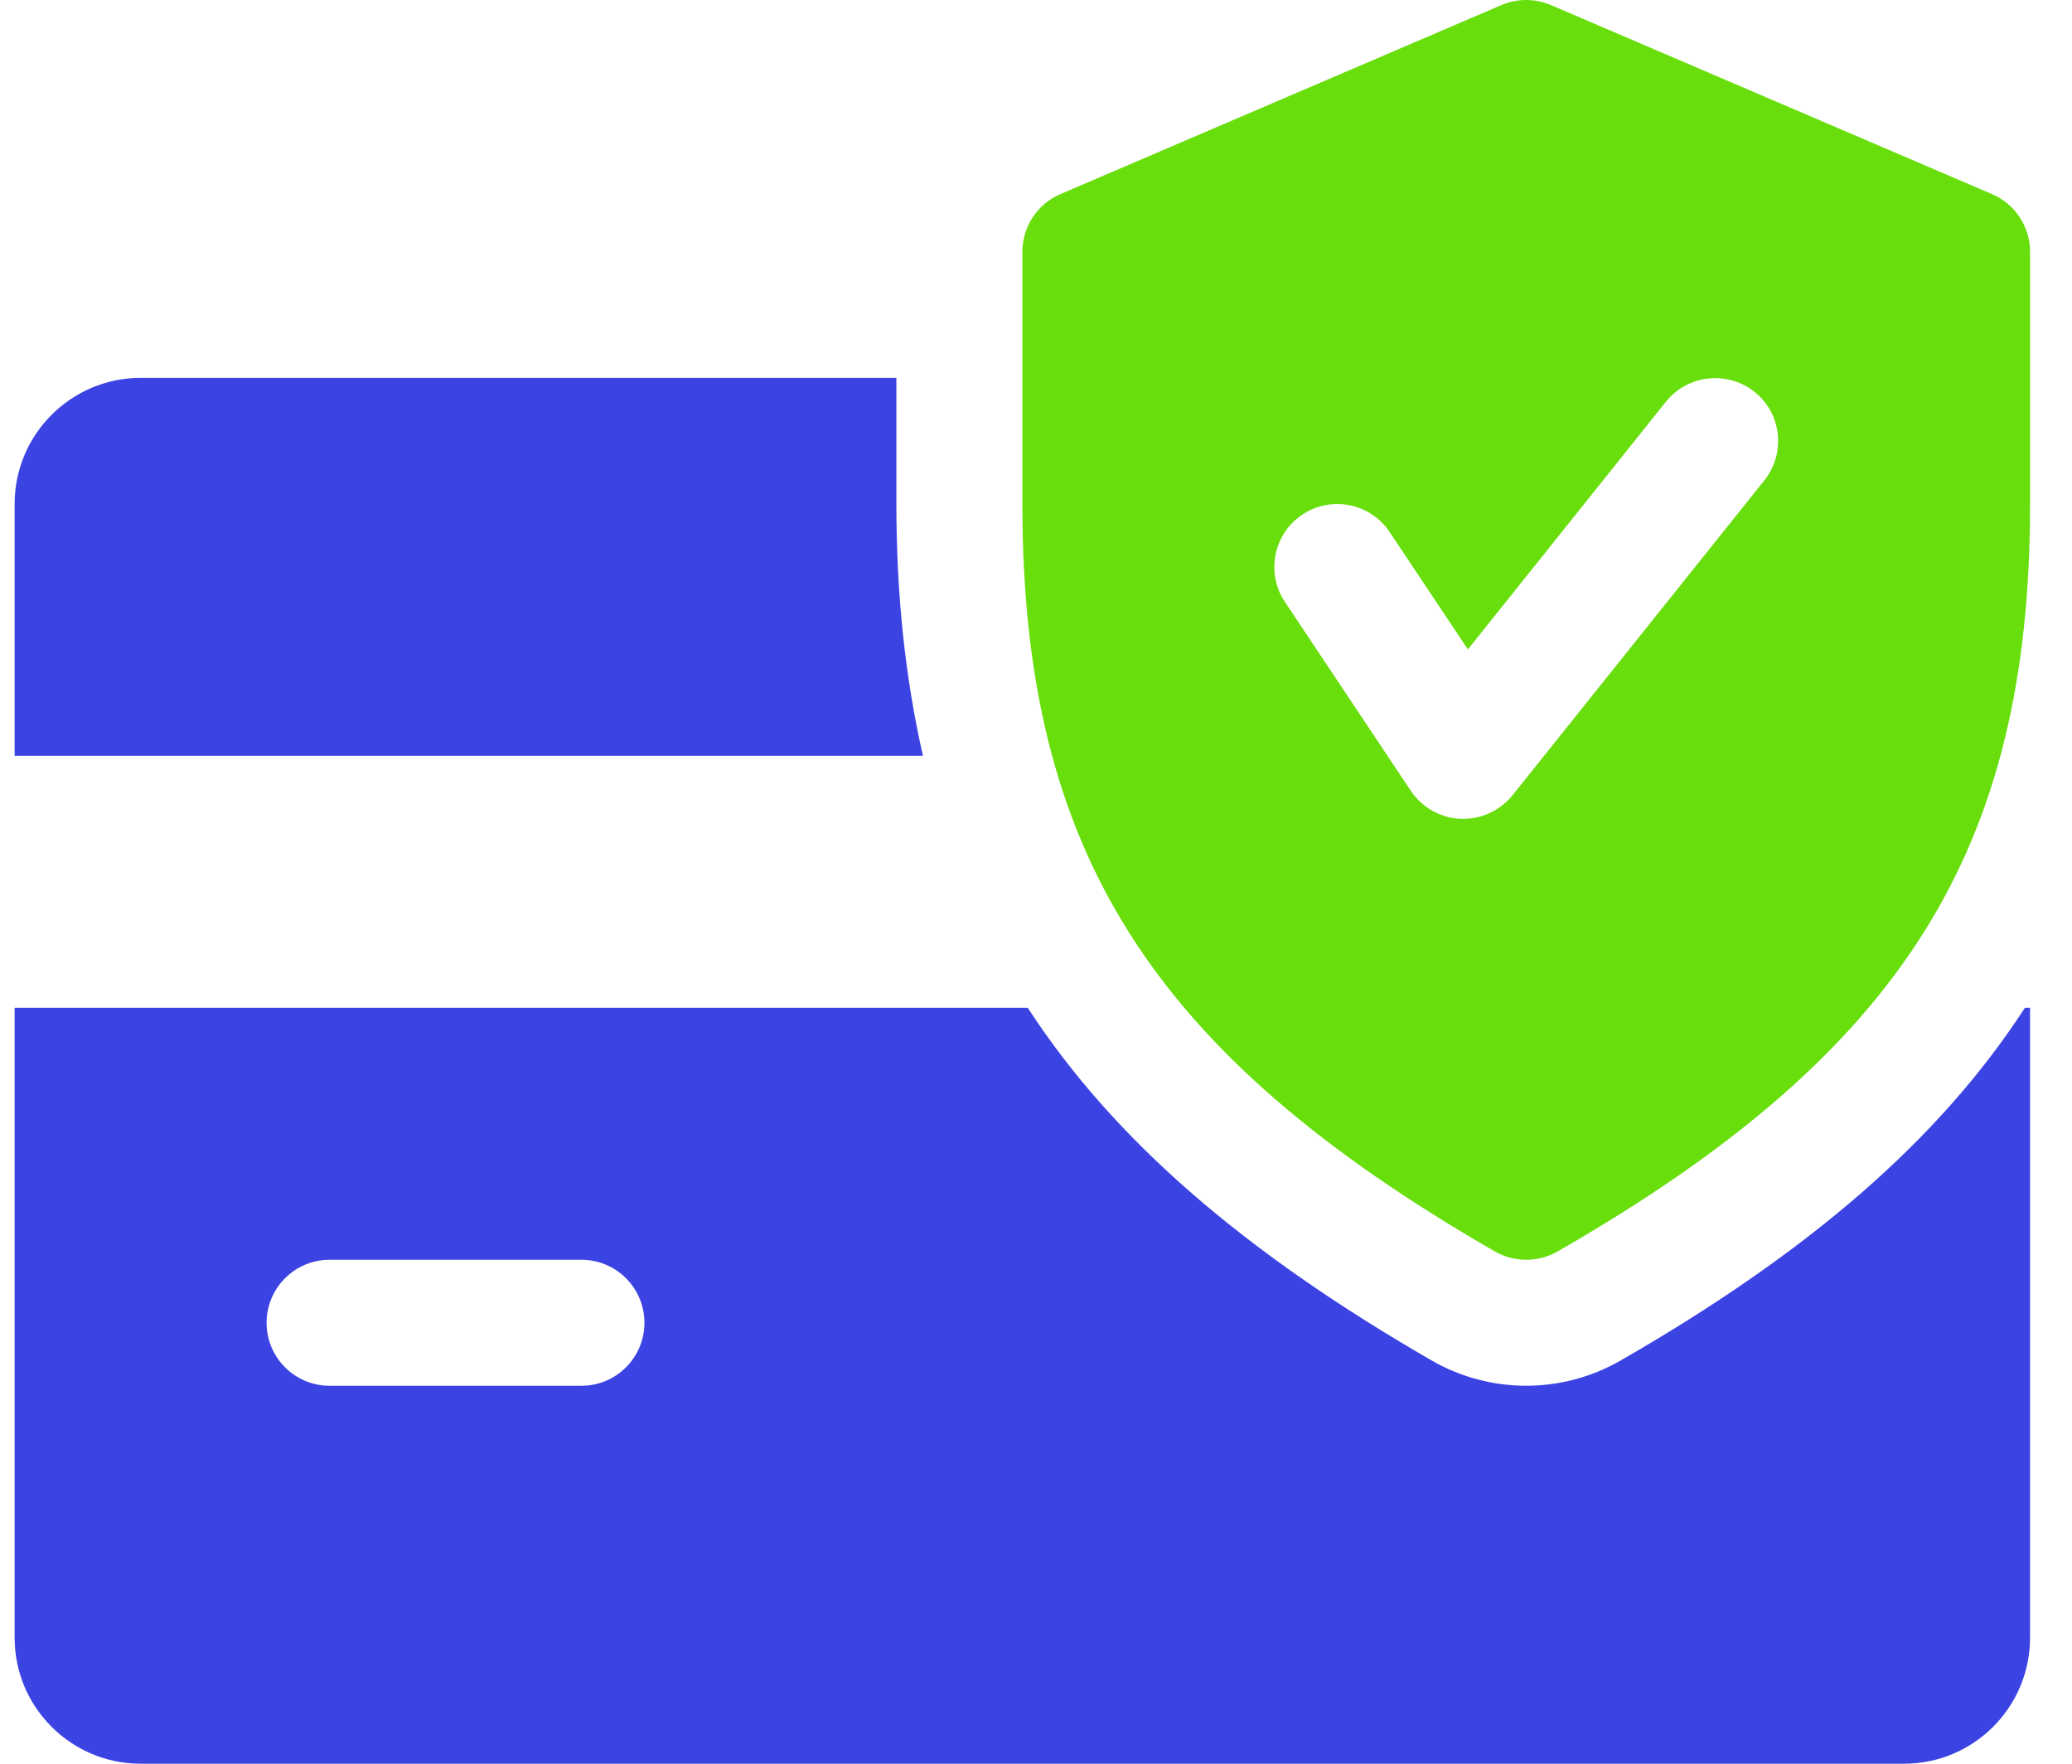
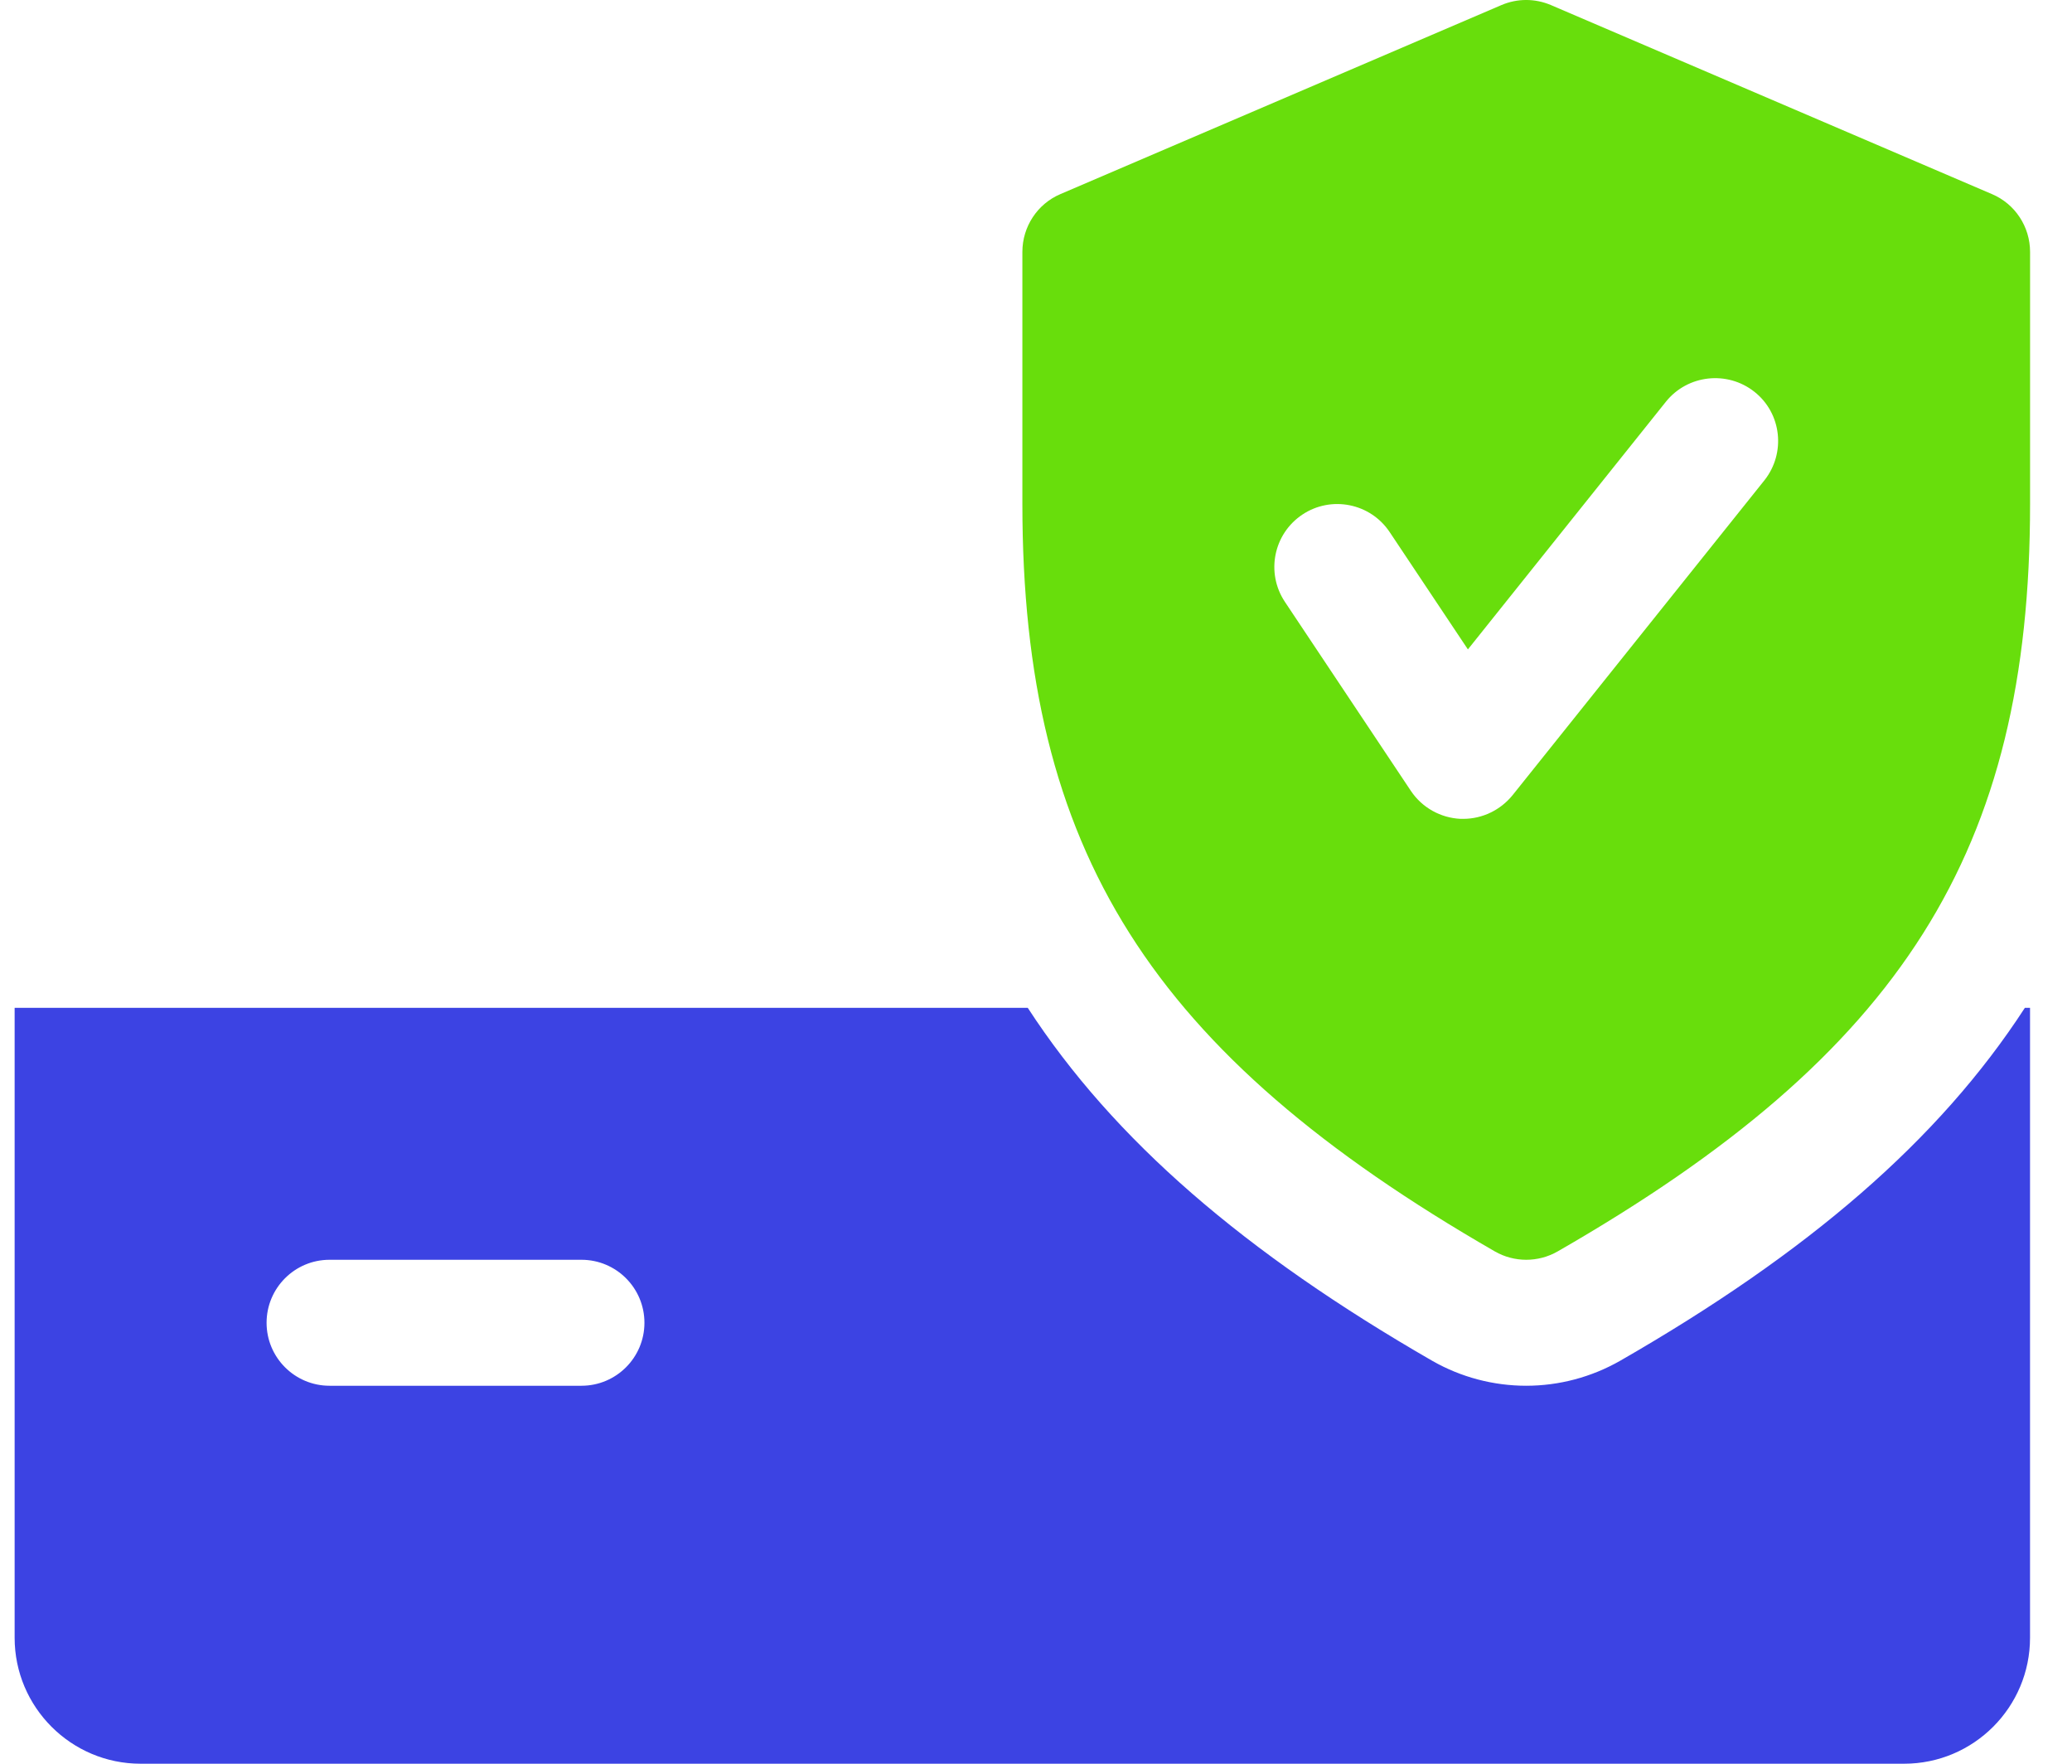
<svg xmlns="http://www.w3.org/2000/svg" width="47" height="40" viewBox="0 0 47 40" fill="none">
  <g id="Group 59">
    <g id="Vector">
-       <path d="M20.333 11.428V8.57H3.189C1.615 8.57 0.332 9.853 0.332 11.428V17.142H20.936C20.538 15.396 20.333 13.516 20.333 11.428Z" fill="#3C43E3" />
      <path d="M45.931 22.857C43.982 25.86 41.011 28.414 36.753 30.86C36.099 31.234 35.362 31.428 34.619 31.428C33.876 31.428 33.139 31.234 32.493 30.865C28.236 28.414 25.264 25.857 23.313 22.857H0.332V37.143C0.332 38.72 1.615 40 3.189 40H43.191C44.768 40 46.048 38.72 46.048 37.143V22.857H45.931ZM13.19 31.428H7.475C6.687 31.428 6.047 30.788 6.047 30C6.047 29.211 6.687 28.571 7.475 28.571H13.19C13.978 28.571 14.618 29.211 14.618 30C14.618 30.788 13.978 31.428 13.19 31.428Z" fill="#3C43E3" />
    </g>
    <path id="Vector_2" d="M45.184 4.402L35.183 0.116C34.82 -0.039 34.417 -0.039 34.055 0.116L24.054 4.402C23.531 4.624 23.191 5.142 23.191 5.713V11.428C23.191 19.288 26.097 23.882 33.909 28.382C34.129 28.508 34.375 28.571 34.62 28.571C34.866 28.571 35.112 28.508 35.332 28.382C43.144 23.894 46.049 19.299 46.049 11.428V5.713C46.049 5.142 45.709 4.624 45.184 4.402ZM40.023 10.893L34.309 18.036C34.035 18.373 33.623 18.571 33.192 18.571C33.172 18.571 33.149 18.571 33.132 18.571C32.678 18.551 32.257 18.316 32.003 17.936L29.146 13.65C28.709 12.993 28.886 12.108 29.543 11.67C30.195 11.236 31.083 11.408 31.523 12.068L33.297 14.728L37.789 9.11C38.283 8.496 39.183 8.399 39.798 8.887C40.415 9.376 40.512 10.276 40.023 10.893Z" fill="#68DE0C" />
  </g>
</svg>